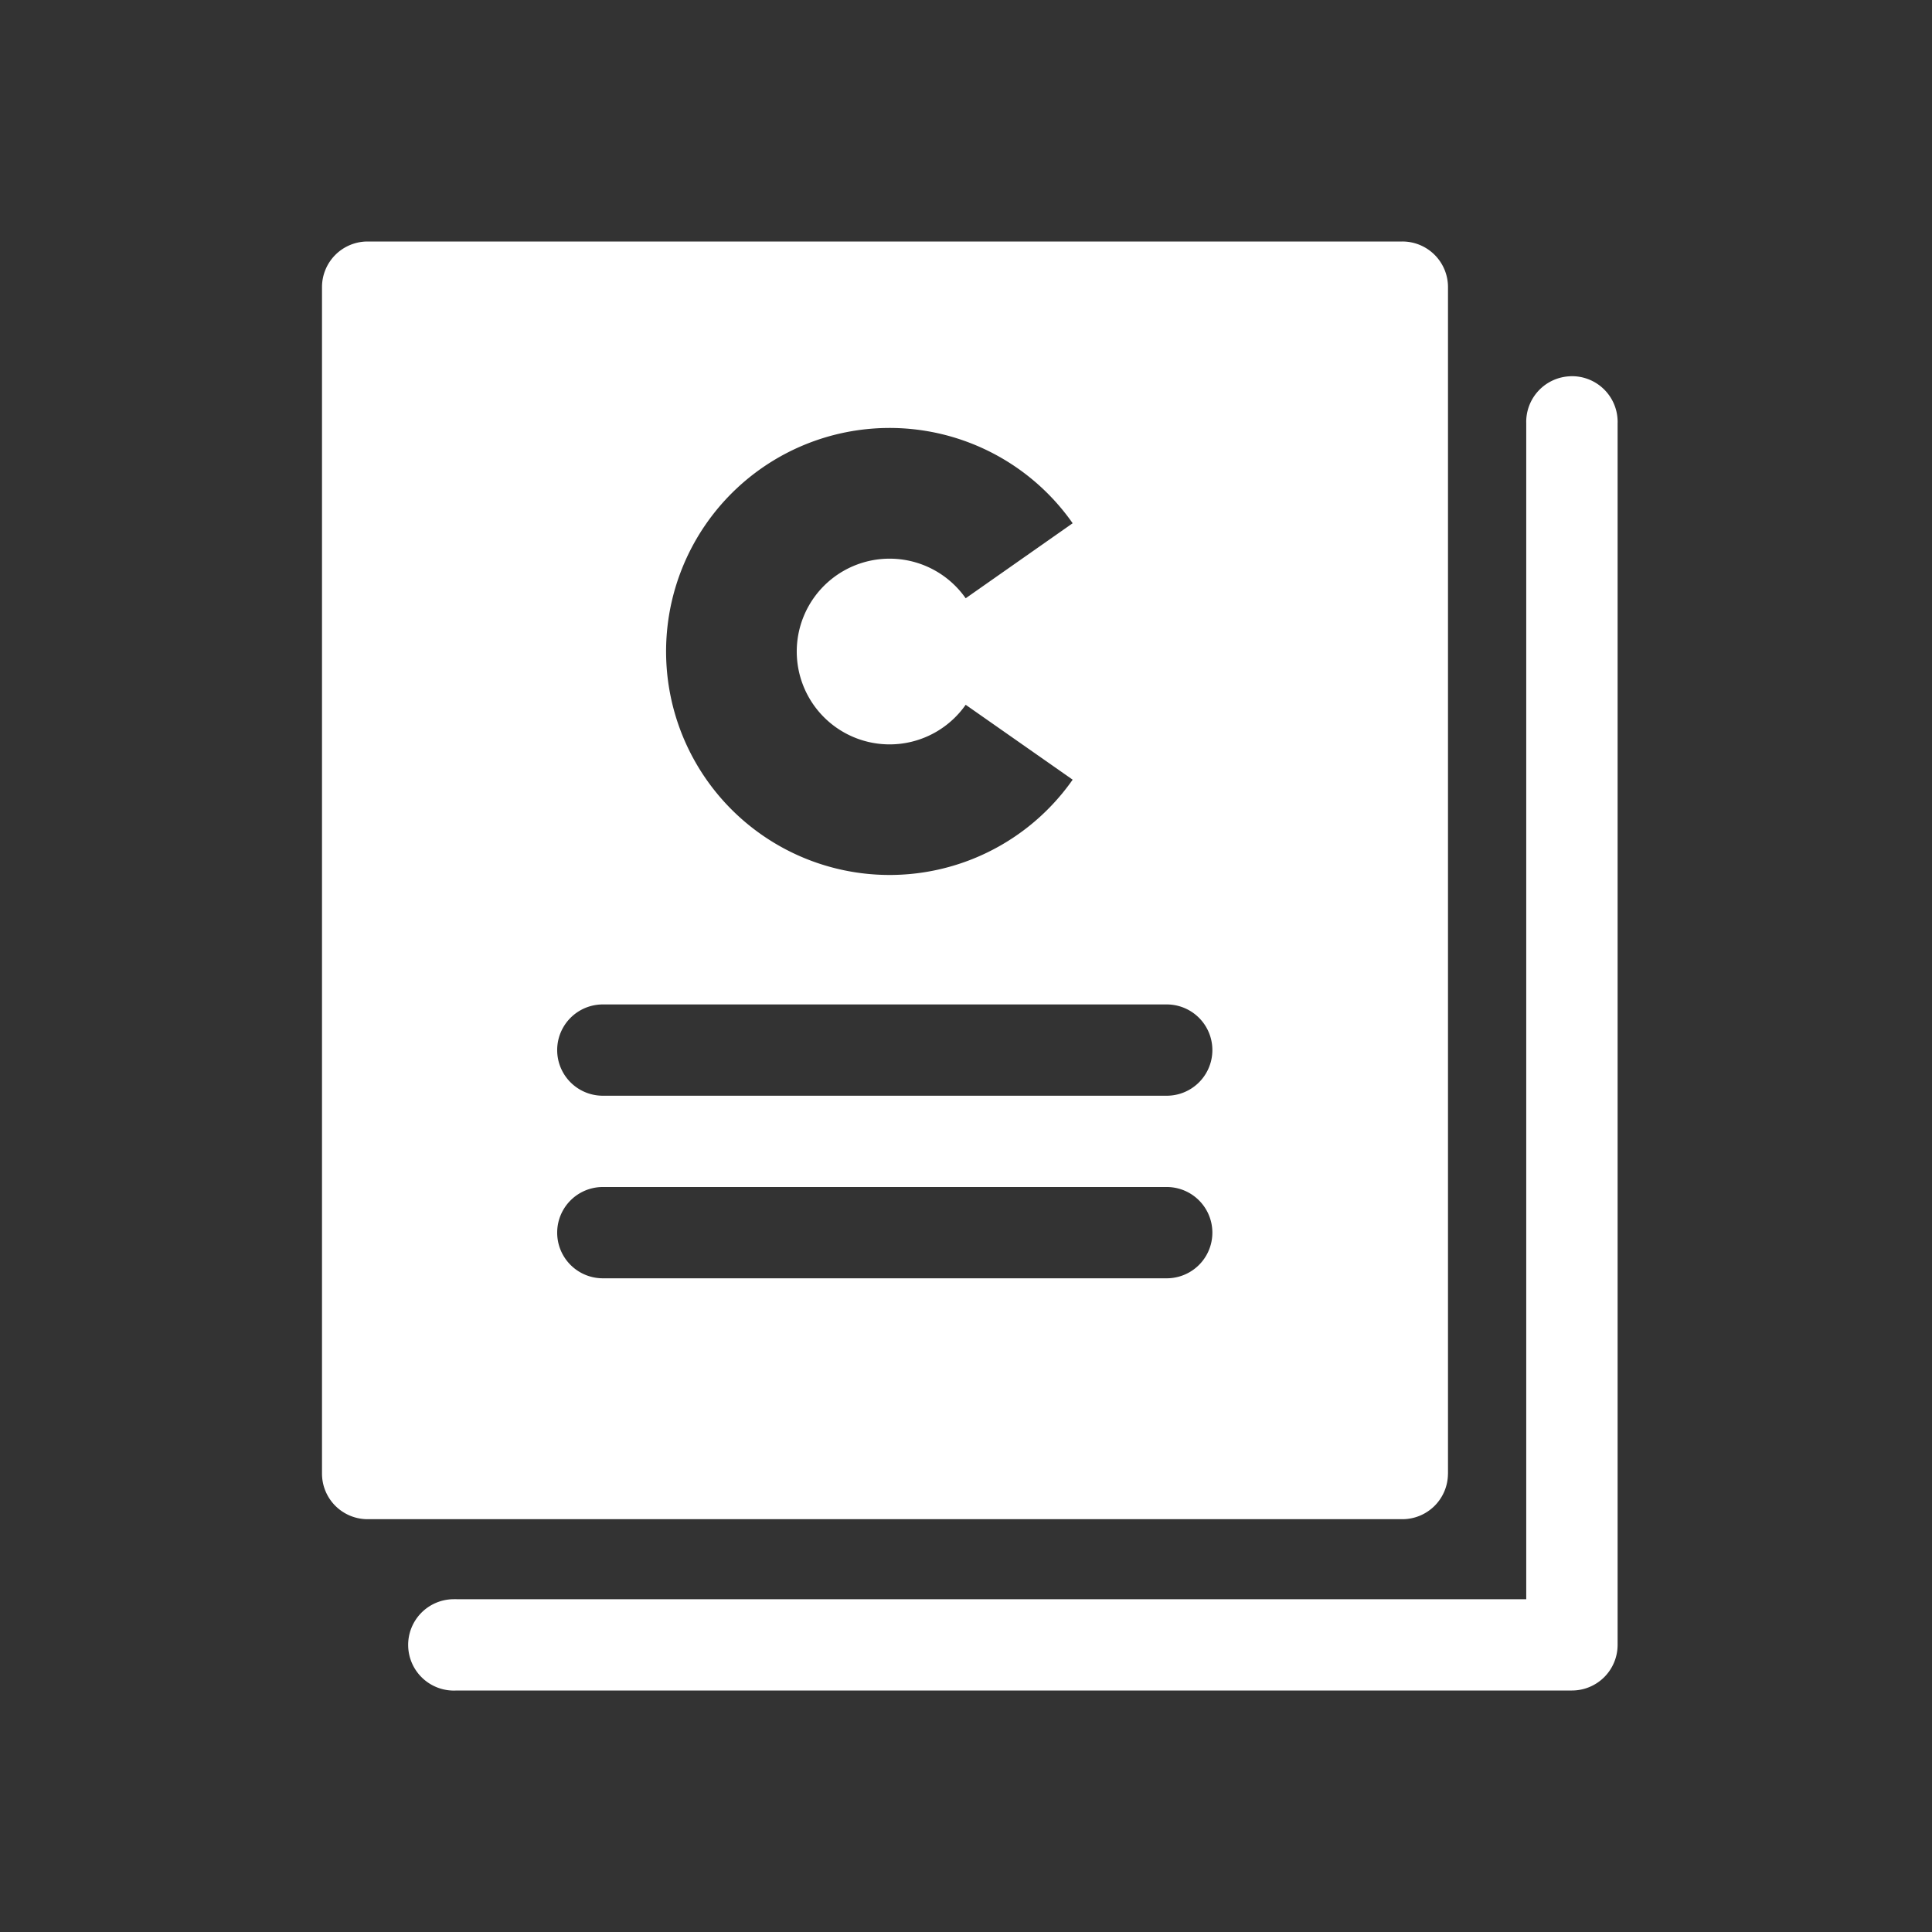
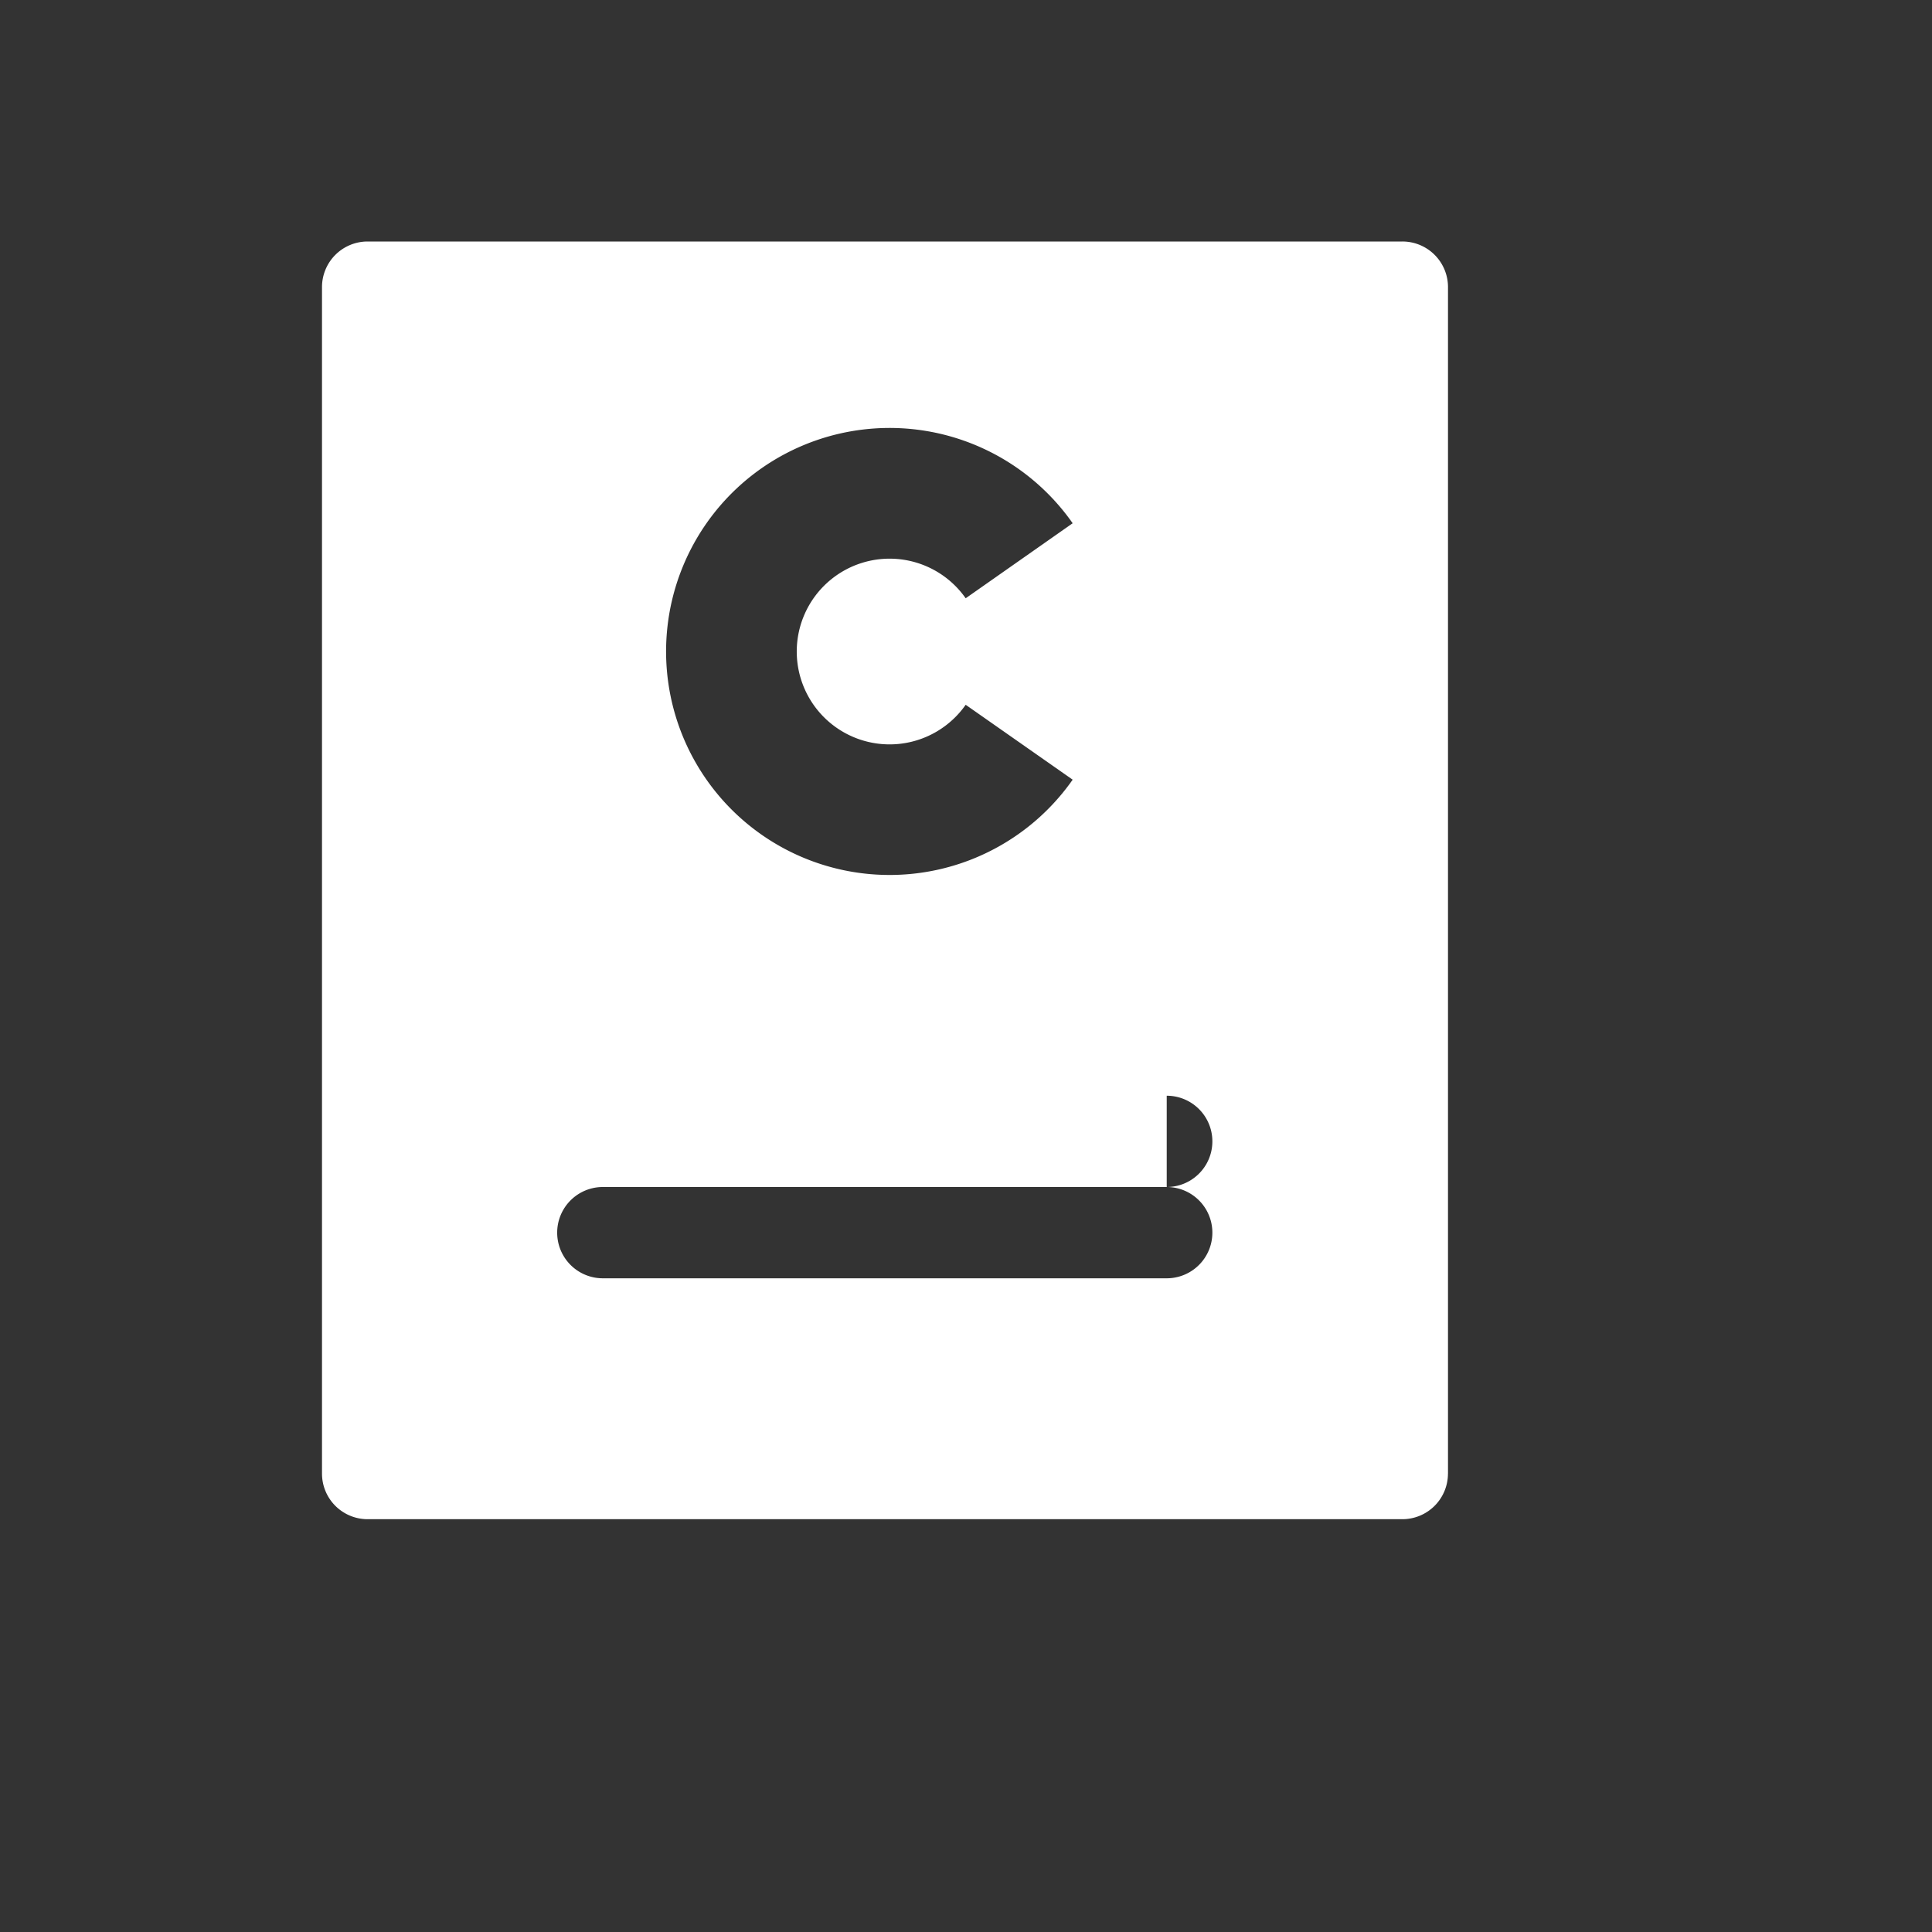
<svg xmlns="http://www.w3.org/2000/svg" id="icon-flyers-filled" width="48" height="48" viewBox="0 0 48 48">
  <rect x="0" y="0" width="48" height="48" fill="#333333" stroke="none" />
-   <rect id="bg" width="48" height="48" fill="none" />
  <g id="icon" transform="translate(8 6)">
-     <path id="Tracé_54257" data-name="Tracé 54257" d="M30.518,2.576a1.135,1.135,0,0,0-1.1,1.17V32.96H2.842a.655.655,0,0,0-.071,0,1.135,1.135,0,1,0,.071,2.268H30.553a1.134,1.134,0,0,0,1.135-1.135V3.746a.655.655,0,0,0,0-.071,1.134,1.134,0,0,0-1.17-1.1" transform="translate(0.501 0.772)" fill="#fff" />
-     <path id="Tracé_54258" data-name="Tracé 54258" d="M27.975,30.611V1.133A1.133,1.133,0,0,0,26.841,0H1.133A1.133,1.133,0,0,0,0,1.133V30.611a1.133,1.133,0,0,0,1.133,1.133H26.841a1.133,1.133,0,0,0,1.133-1.133M10.916,5.637A5.553,5.553,0,0,1,18.65,7L15.992,8.864a2.307,2.307,0,1,0,0,2.646l2.658,1.861a5.553,5.553,0,1,1-7.734-7.734M20.987,25.759H6.977a1.134,1.134,0,1,1,0-2.268h14.01a1.134,1.134,0,0,1,0,2.268m0-4.536H6.977a1.134,1.134,0,1,1,0-2.268h14.01a1.134,1.134,0,0,1,0,2.268" transform="translate(0 0)" fill="#fff" />
+     <path id="Tracé_54258" data-name="Tracé 54258" d="M27.975,30.611V1.133A1.133,1.133,0,0,0,26.841,0H1.133A1.133,1.133,0,0,0,0,1.133V30.611a1.133,1.133,0,0,0,1.133,1.133H26.841a1.133,1.133,0,0,0,1.133-1.133M10.916,5.637A5.553,5.553,0,0,1,18.65,7L15.992,8.864a2.307,2.307,0,1,0,0,2.646l2.658,1.861a5.553,5.553,0,1,1-7.734-7.734M20.987,25.759H6.977a1.134,1.134,0,1,1,0-2.268h14.01a1.134,1.134,0,0,1,0,2.268m0-4.536H6.977h14.01a1.134,1.134,0,0,1,0,2.268" transform="translate(0 0)" fill="#fff" />
  </g>
</svg>